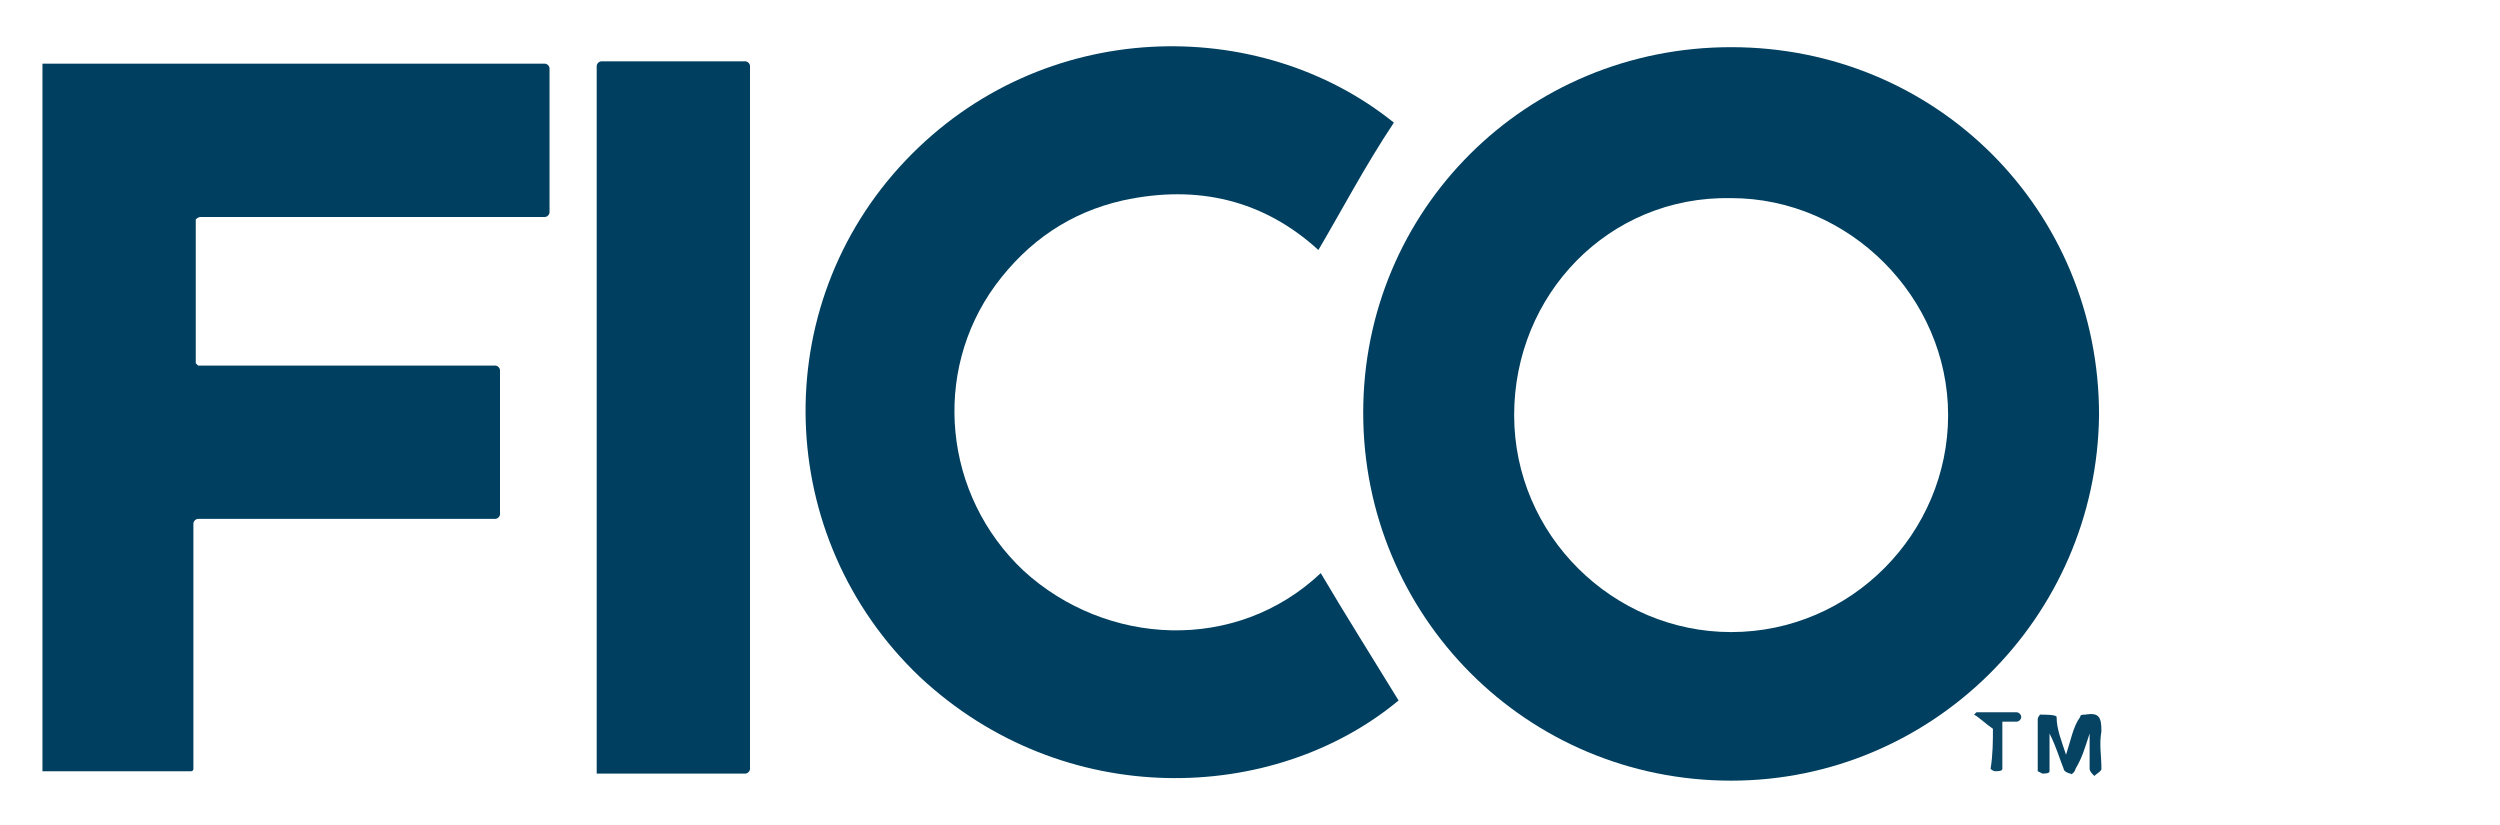
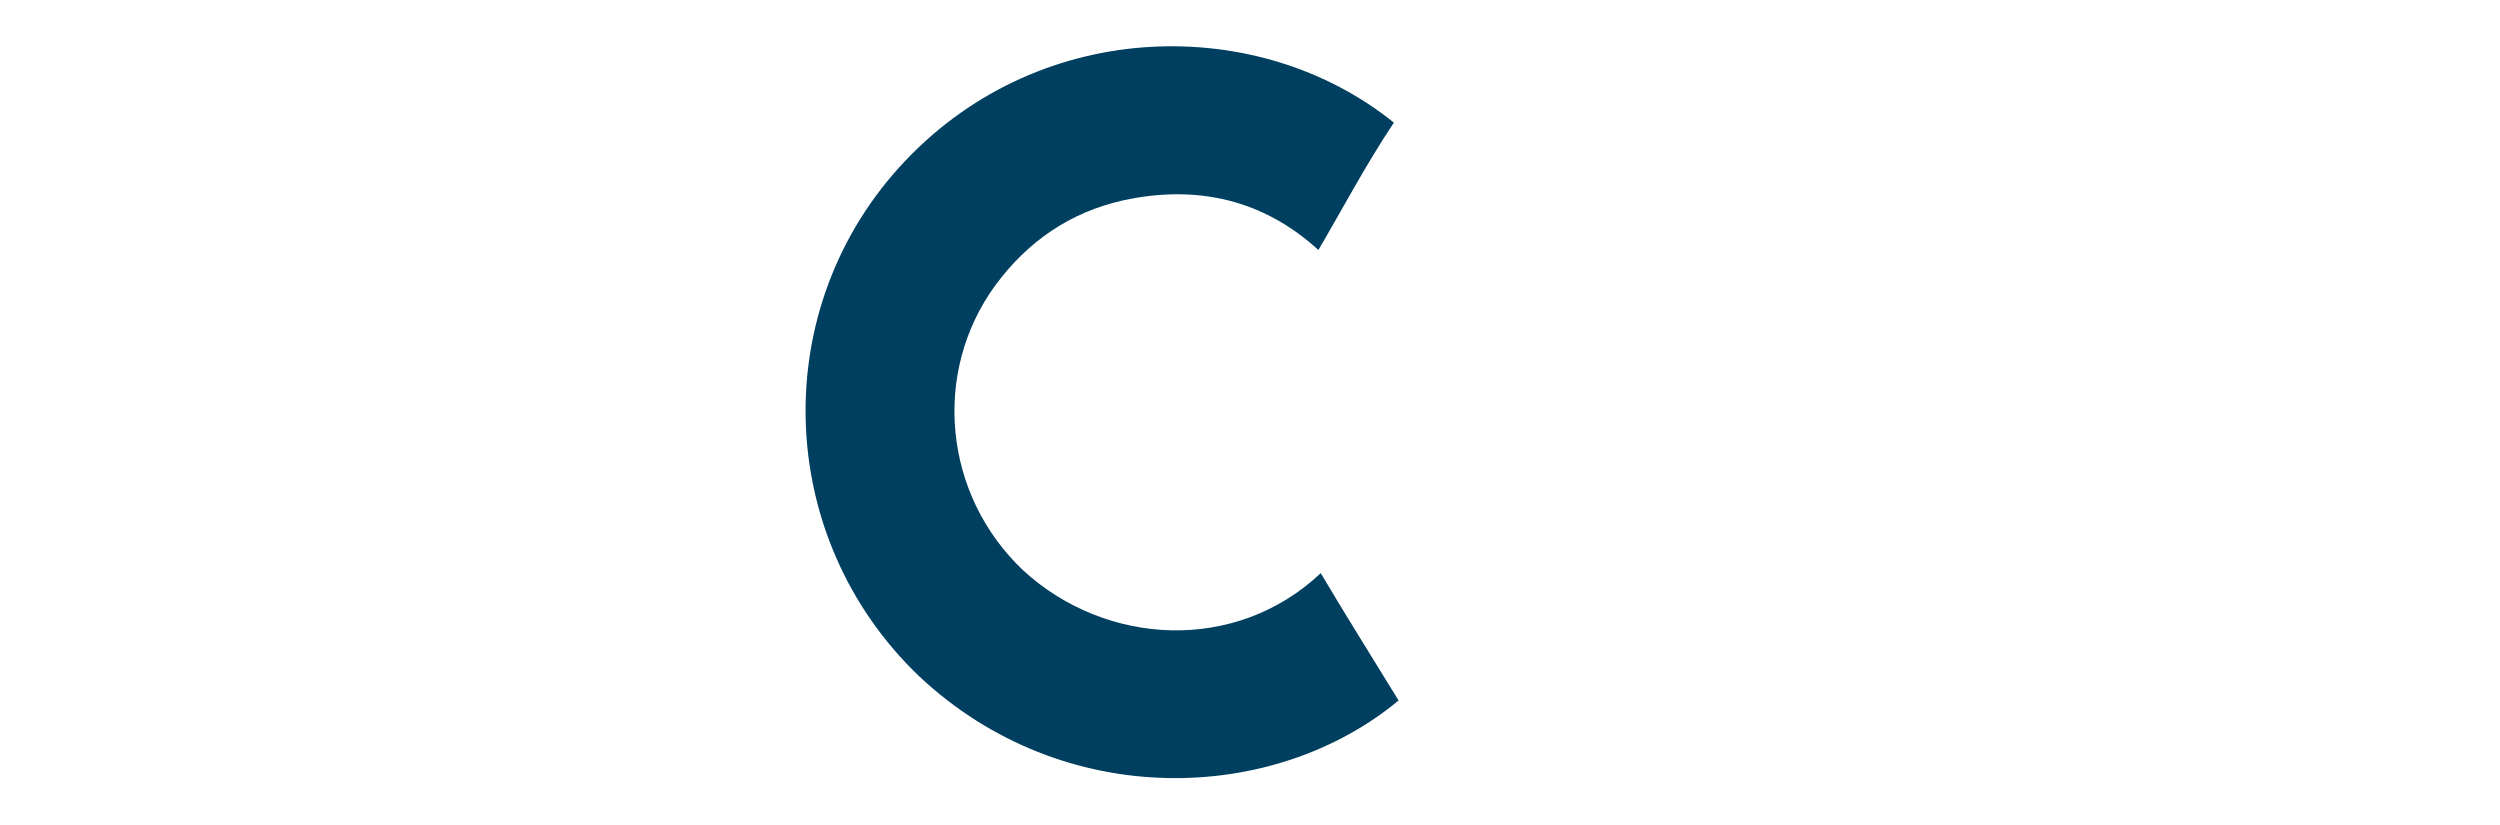
<svg xmlns="http://www.w3.org/2000/svg" id="Layer_1" x="0px" y="0px" viewBox="0 0 106 35" style="enable-background:new 0 0 106 35;" xml:space="preserve">
  <style type="text/css">	.st0{fill:#003F5F;}	.st1{fill:#064362;}	.st2{fill:#0A4665;}</style>
  <g>
    <g id="Layer_1-2_00000009585600752622122200000003339393663930681531_">
      <g>
-         <path class="st0" d="M1.8,2.7c3.1,0,6.2,0,9.3,0c4,0,8,0,12,0c0.1,0,0.2,0.1,0.2,0.2c0,2.1,0,4,0,6.1c0,0.1-0.1,0.2-0.2,0.2    c-4.8,0-9.8,0-14.6,0c-0.1,0-0.2,0.1-0.2,0.1c0,2.1,0,4,0,6.1l0.1,0.1c4.2,0,8.4,0,12.6,0c0.1,0,0.2,0.1,0.2,0.2c0,2.1,0,4,0,6.1    c0,0.1-0.1,0.2-0.2,0.2c-4.2,0-8.3,0-12.6,0c-0.1,0-0.2,0.1-0.2,0.2c0,3.5,0,6.9,0,10.4c0,0.1-0.1,0.1-0.1,0.1    c-2.1,0-4.3,0-6.3,0C1.8,22.7,1.8,12.7,1.8,2.7L1.8,2.7z" />
-         <path class="st0" d="M73.4,33.1c-8.7,0-15.6-7-15.6-15.6C57.8,8.9,64.7,2,73.4,2S89,8.9,89,17.6C88.9,26.2,81.9,33.1,73.4,33.1z     M64.2,17.6c0,5.1,4.2,9.2,9.2,9.2c5.1,0,9.2-4.2,9.2-9.2s-4.2-9.2-9.2-9.2C68.2,8.3,64.2,12.5,64.2,17.6z" />
        <path class="st0" d="M59.1,5.2c-1.2,1.8-2.2,3.7-3.2,5.4c-2.3-2.1-5.1-2.8-8.3-2.1c-2.2,0.5-4,1.7-5.4,3.6    c-2.7,3.7-2.2,8.9,1.2,12.1c3.5,3.2,9,3.5,12.6,0.1c1,1.7,2.2,3.6,3.3,5.4c-5.3,4.4-14.2,4.7-20.3-1c-6.2-5.9-6.5-15.7-0.6-21.9    C44.2,0.7,53.4,0.6,59.1,5.2L59.1,5.2z" />
-         <path class="st0" d="M25.3,32.8v-0.2c0-9.9,0-19.8,0-29.8c0-0.1,0.1-0.2,0.2-0.2c2.1,0,4,0,6.1,0c0.1,0,0.2,0.1,0.2,0.2    c0,9.9,0,19.8,0,29.8c0,0.1-0.1,0.2-0.2,0.2H25.3z" />
-         <path class="st1" d="M87.6,32c0.2-0.6,0.3-1.2,0.6-1.6c0-0.1,0.1-0.1,0.2-0.1c0.6-0.1,0.7,0.1,0.7,0.7c-0.1,0.6,0,1,0,1.6    c0,0.1-0.2,0.2-0.3,0.3c-0.1-0.1-0.2-0.2-0.2-0.3c0-0.5,0-0.9,0-1.5c-0.2,0.6-0.3,1-0.6,1.5c0,0.1-0.2,0.3-0.2,0.2    c-0.1,0-0.3-0.1-0.3-0.2c-0.2-0.5-0.3-0.9-0.6-1.5c0,0.6,0,1.2,0,1.6c0,0.1-0.2,0.1-0.3,0.1l-0.2-0.1c0-0.7,0-1.5,0-2.2    c0-0.1,0.1-0.2,0.1-0.2c0.2,0,0.7,0,0.7,0.1C87.2,30.9,87.4,31.4,87.6,32L87.6,32z" />
-         <path class="st2" d="M84.5,30.9c-0.3-0.2-0.6-0.5-0.8-0.6l0.1-0.1c0.6,0,1.2,0,1.7,0c0.1,0,0.2,0.1,0.2,0.2    c0,0.1-0.1,0.2-0.2,0.2c-0.2,0-0.3,0-0.6,0c0,0.7,0,1.3,0,2c0,0.1-0.2,0.1-0.3,0.1c-0.1,0-0.2-0.1-0.2-0.1    C84.5,32,84.5,31.4,84.5,30.9z" />
      </g>
    </g>
  </g>
</svg>